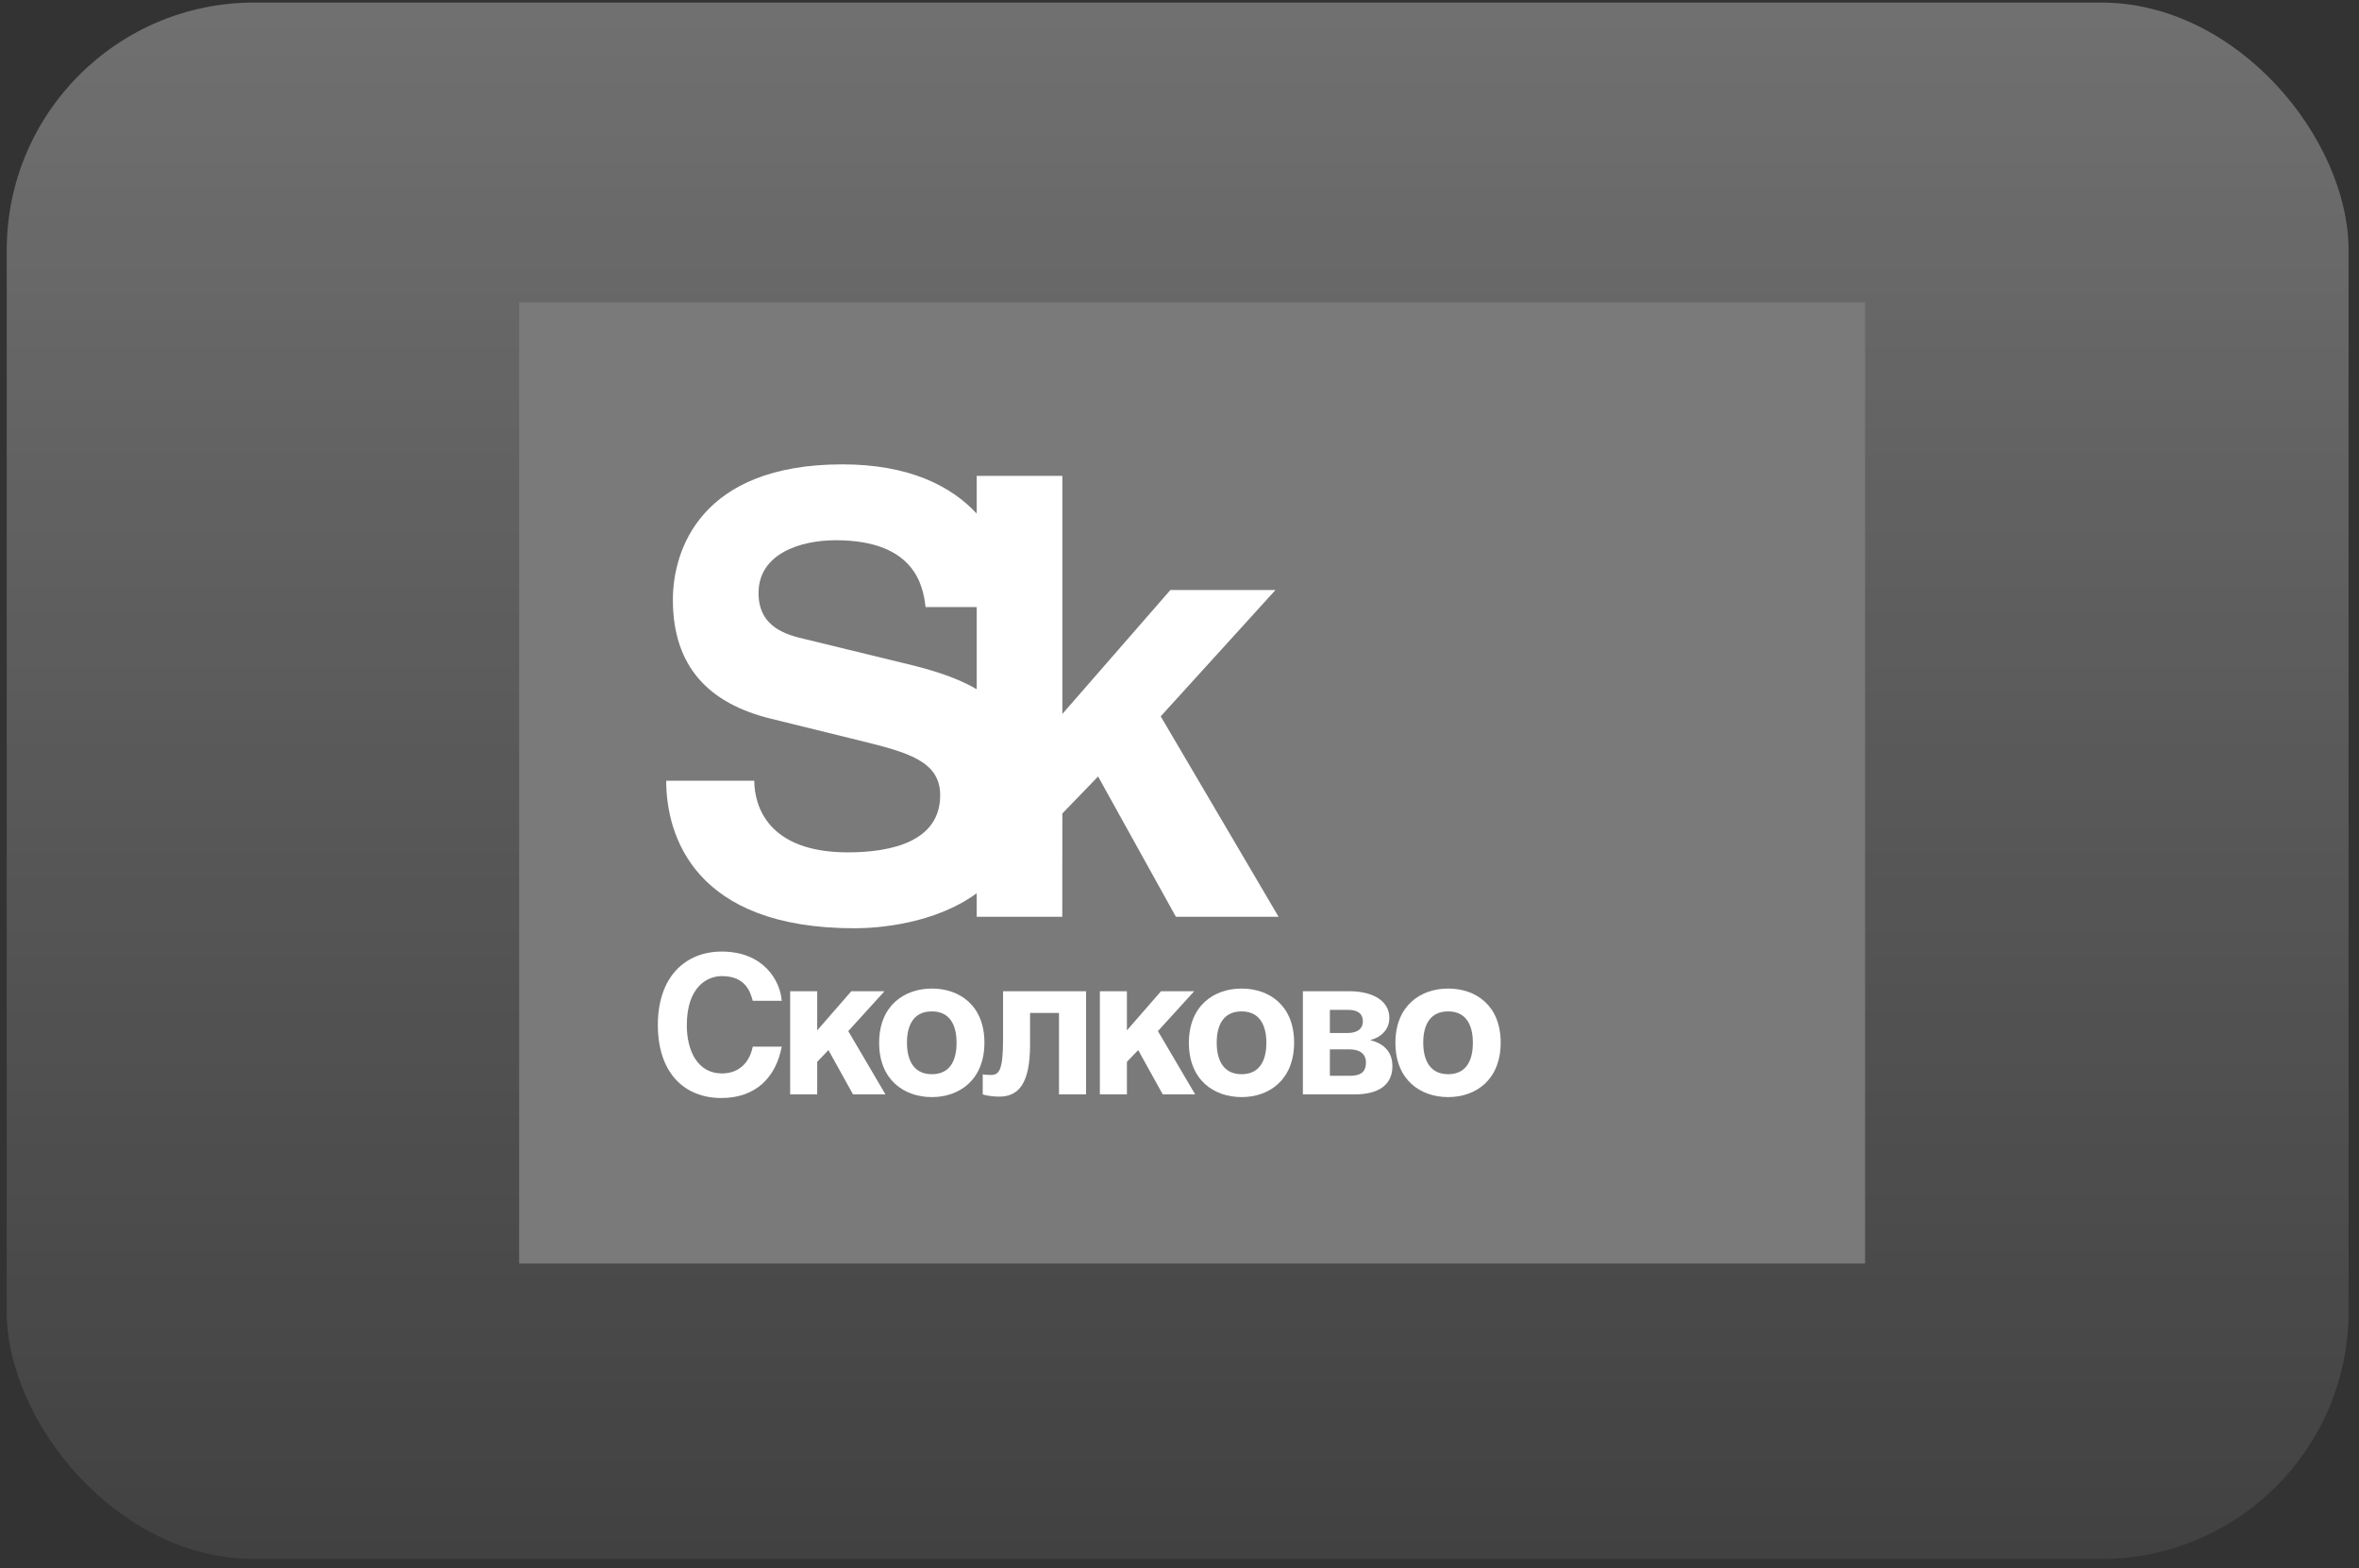
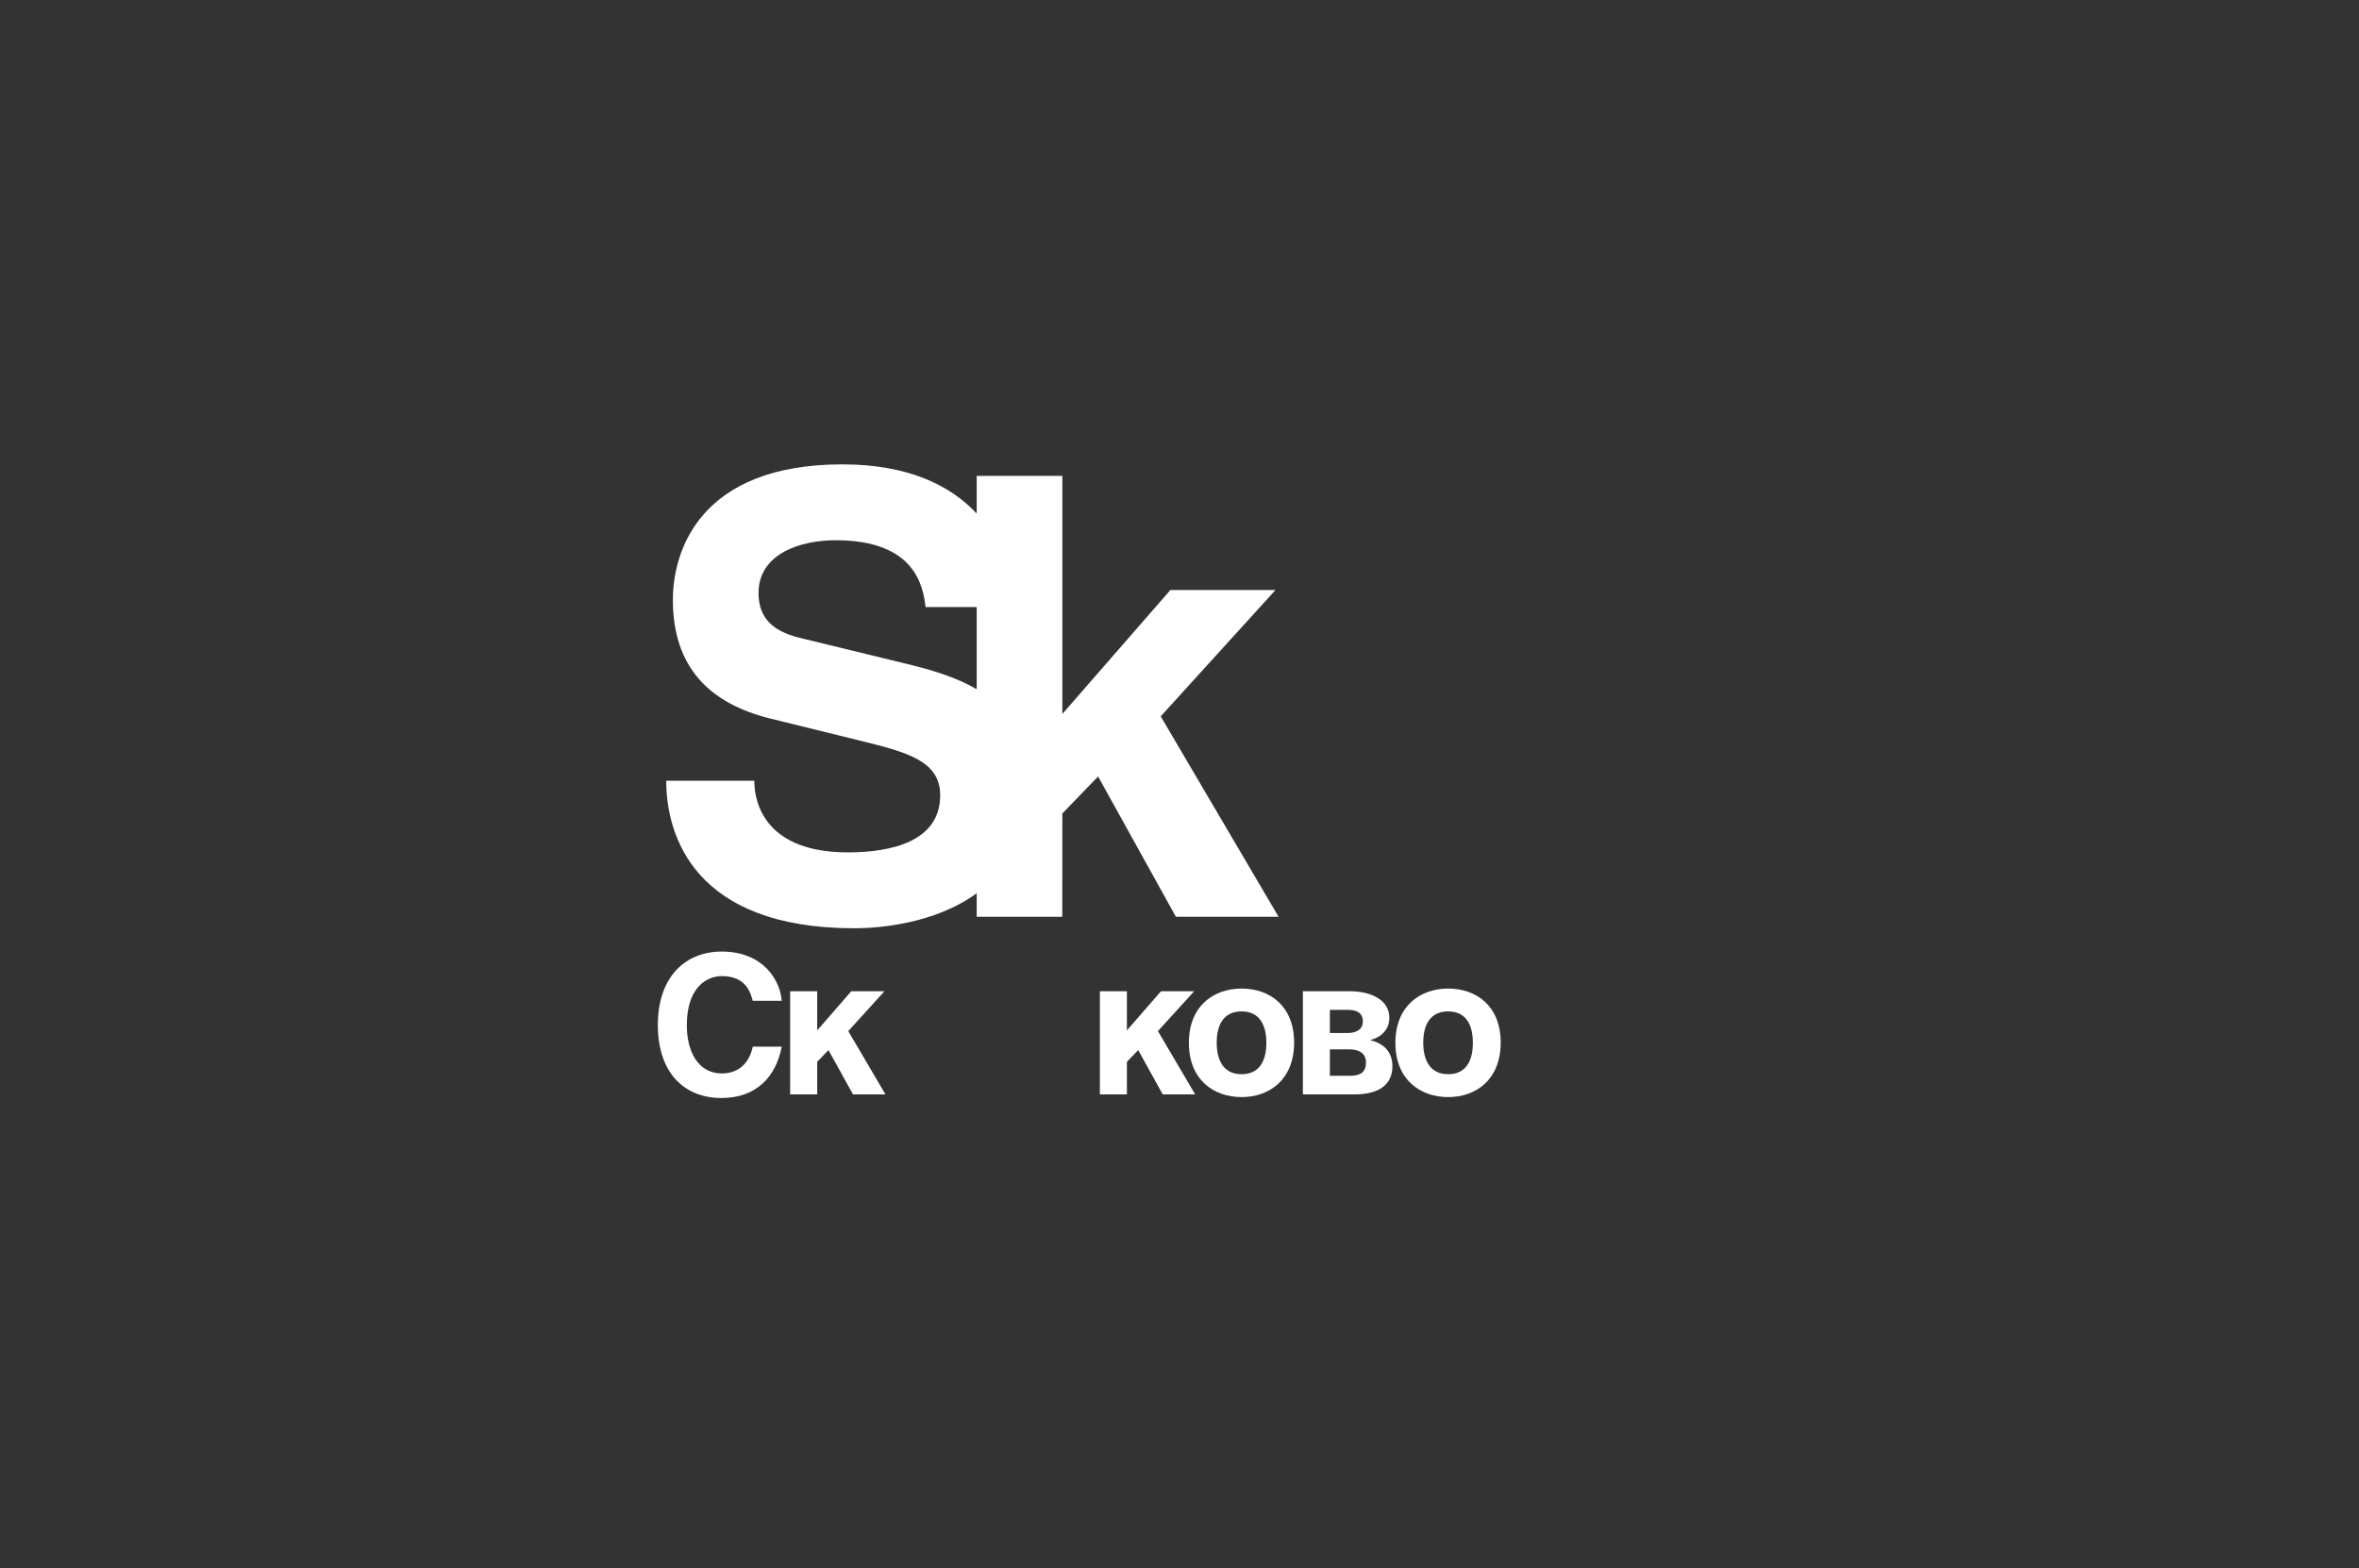
<svg xmlns="http://www.w3.org/2000/svg" width="185" height="123" viewBox="0 0 185 123" fill="none">
  <rect x="0" y="0" width="185" height="123" fill="#333333" stroke="none" />
-   <rect x="0.528" y="0.2" width="183.653" height="122.082" rx="19.412" fill="url(#paint0_linear_2722_3740)" />
  <g clip-path="url(#clip0_2722_3740)">
-     <path d="M40.716 99.108H146.268V23.705H40.716V99.108Z" fill="#7A7A7A" />
    <path d="M59.033 78.499C58.852 77.839 58.494 76.561 56.611 76.561C55.516 76.561 53.862 77.344 53.862 80.426C53.862 82.383 54.689 84.196 56.611 84.196C57.875 84.196 58.763 83.432 59.033 82.094H61.306C60.855 84.471 59.305 86.124 56.569 86.124C53.668 86.124 51.591 84.151 51.591 80.395C51.591 76.575 53.788 74.637 56.597 74.637C59.863 74.637 61.182 76.891 61.306 78.499H59.033Z" fill="white" />
    <path d="M64.088 80.818L66.761 77.749H69.364L66.523 80.875L69.44 85.84H66.897L64.969 82.365L64.088 83.285V85.84H61.967V77.749H64.088V80.818Z" fill="white" />
-     <path d="M77.201 81.778C77.201 84.695 75.245 86.052 73.079 86.052C70.917 86.052 68.945 84.715 68.945 81.797C68.945 78.878 70.917 77.539 73.079 77.539C75.245 77.539 77.201 78.862 77.201 81.778ZM71.126 81.778C71.126 82.815 71.44 84.257 73.079 84.257C74.718 84.257 75.019 82.831 75.019 81.797C75.019 80.757 74.718 79.33 73.079 79.33C71.44 79.33 71.126 80.741 71.126 81.778Z" fill="white" />
-     <path d="M85.172 77.748V85.838H83.05V79.45H80.781V81.945C80.781 85.04 79.849 86.016 78.359 86.016C77.988 86.016 77.382 85.956 77.068 85.838V84.257C77.112 84.288 77.382 84.317 77.696 84.317C78.333 84.317 78.663 84.002 78.663 81.539V77.748H85.172Z" fill="white" />
    <path d="M88.376 80.818L91.049 77.749H93.652L90.808 80.875L93.728 85.84H91.185L89.261 82.365L88.376 83.285V85.84H86.255V77.749H88.376V80.818Z" fill="white" />
    <path d="M101.488 81.778C101.488 84.695 99.536 86.052 97.37 86.052C95.204 86.052 93.236 84.715 93.236 81.797C93.236 78.878 95.204 77.539 97.37 77.539C99.536 77.539 101.488 78.862 101.488 81.778ZM95.417 81.778C95.417 82.815 95.731 84.257 97.37 84.257C99.002 84.257 99.314 82.831 99.314 81.797C99.314 80.757 99.002 79.33 97.37 79.33C95.731 79.33 95.417 80.741 95.417 81.778Z" fill="white" />
    <path d="M102.176 77.749H105.828C107.635 77.749 108.957 78.488 108.957 79.839C108.957 80.771 108.295 81.37 107.451 81.582C108.278 81.78 109.197 82.308 109.197 83.631C109.197 85.13 108.063 85.841 106.231 85.841H102.176V77.749ZM104.293 81.025H105.676C106.38 81.025 106.878 80.743 106.878 80.109C106.878 79.448 106.399 79.208 105.692 79.208H104.293V81.025ZM104.293 84.382H105.853C106.637 84.382 107.122 84.141 107.122 83.342C107.122 82.635 106.611 82.308 105.828 82.308H104.293V84.382Z" fill="white" />
    <path d="M117.688 81.778C117.688 84.695 115.738 86.052 113.569 86.052C111.407 86.052 109.432 84.715 109.432 81.797C109.432 78.878 111.407 77.539 113.569 77.539C115.738 77.539 117.688 78.862 117.688 81.778ZM111.613 81.778C111.613 82.815 111.933 84.257 113.569 84.257C115.208 84.257 115.507 82.831 115.507 81.797C115.507 80.757 115.208 79.33 113.569 79.33C111.933 79.33 111.613 80.741 111.613 81.778Z" fill="white" />
    <path d="M67.01 72.81C68.818 72.81 73.269 72.493 76.595 70.064V71.906H83.306L83.313 63.806L86.116 60.905L92.216 71.906H100.268L91.027 56.187L100.028 46.279H91.785L83.313 56V37.326H76.595V40.28C74.55 38.084 71.234 36.423 66.063 36.423C54.871 36.423 52.769 43.232 52.769 47.043C52.769 52.281 55.585 55.191 60.489 56.38L67.442 58.092C71.11 58.999 73.732 59.664 73.732 62.379C73.732 66 69.918 66.856 66.488 66.856C60.2 66.856 59.154 63.19 59.154 61.238H52.246C52.246 65.524 54.437 72.81 67.01 72.81ZM71.586 52.189L63.159 50.137C61.726 49.805 59.487 49.231 59.487 46.52C59.487 43.423 62.775 42.374 65.537 42.374C71.824 42.374 72.398 46.044 72.585 47.614H76.595V54.06C75.124 53.2 73.387 52.642 71.586 52.189Z" fill="white" />
  </g>
  <defs>
    <linearGradient id="paint0_linear_2722_3740" x1="92.355" y1="0.2" x2="92.355" y2="122.282" gradientUnits="userSpaceOnUse">
      <stop stop-color="white" stop-opacity="0.3" />
      <stop offset="1" stop-color="white" stop-opacity="0.07" />
    </linearGradient>
    <clipPath id="clip0_2722_3740">
      <rect width="105.551" height="75.403" fill="white" transform="translate(40.716 23.706)" />
    </clipPath>
  </defs>
</svg>